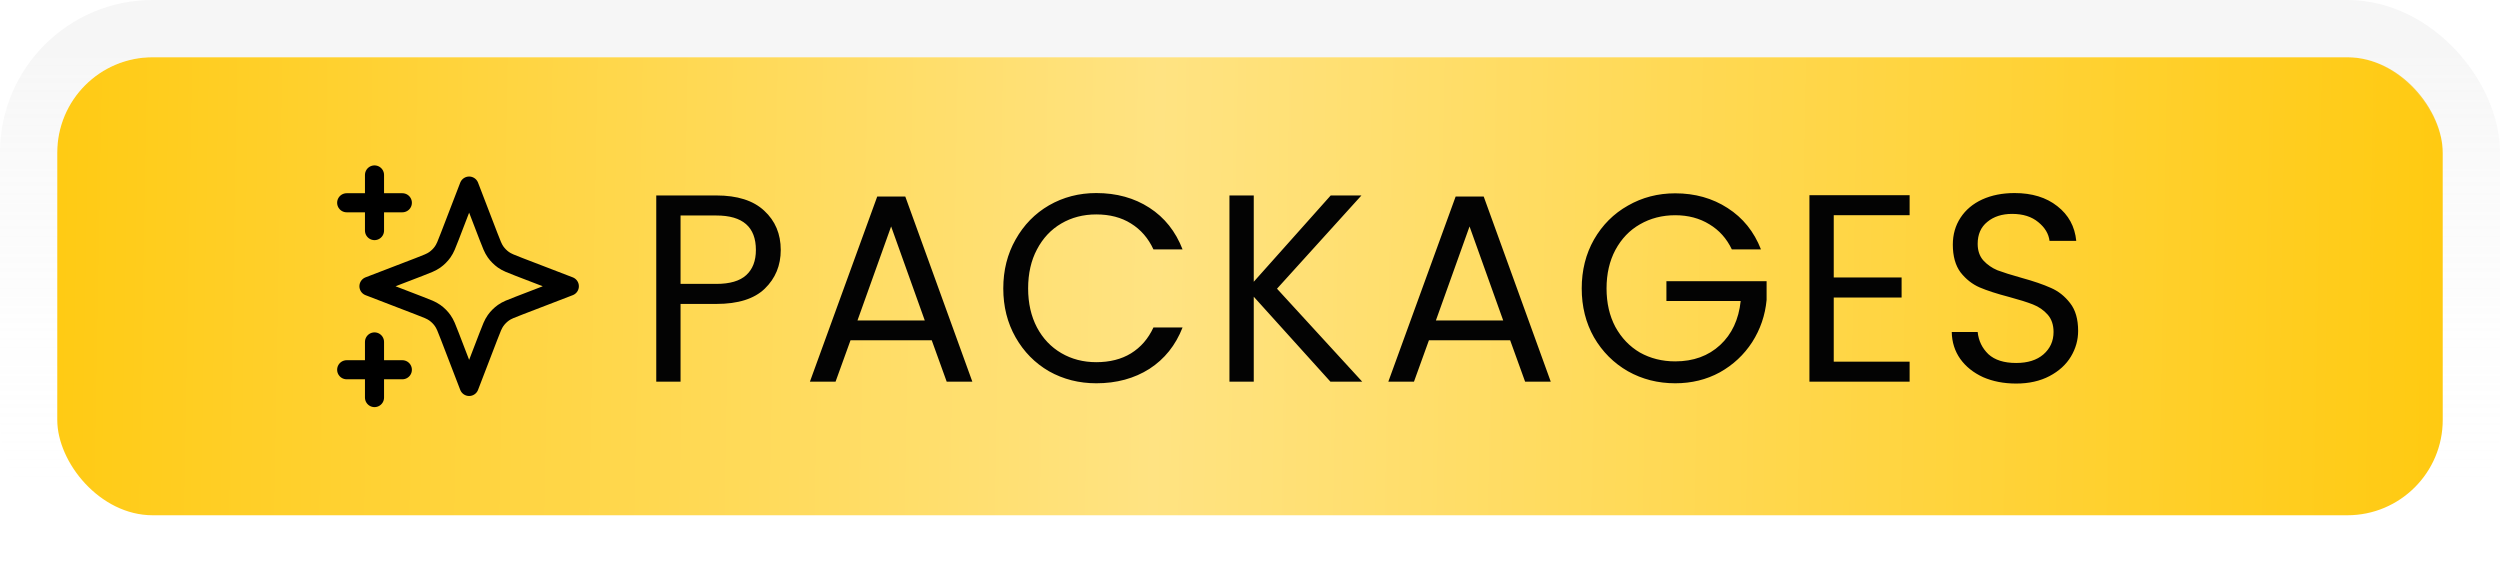
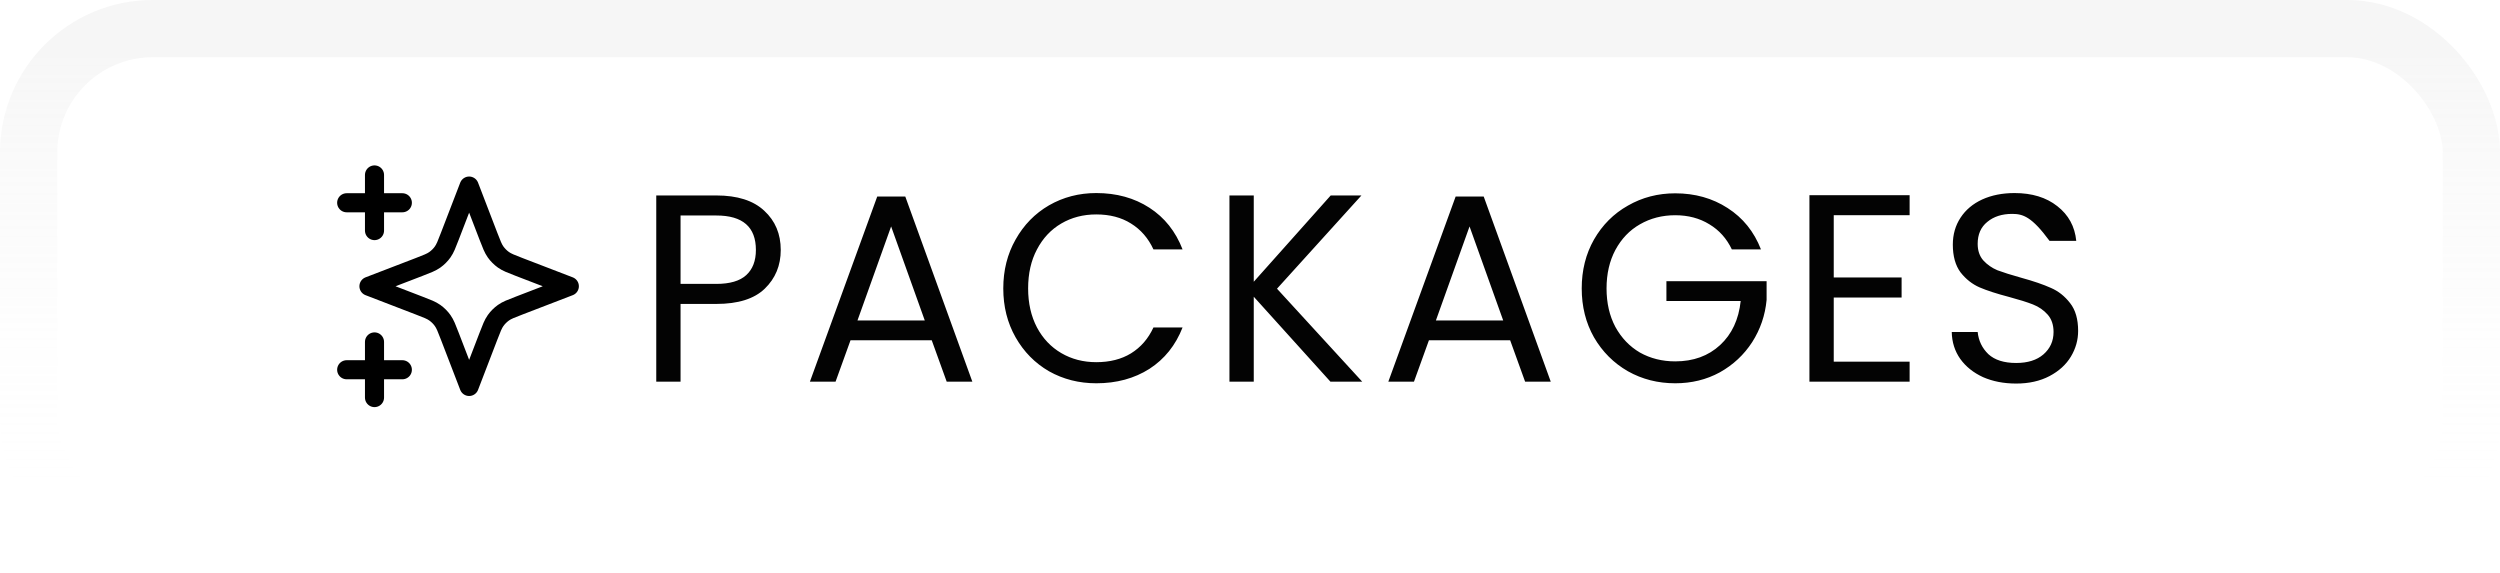
<svg xmlns="http://www.w3.org/2000/svg" width="131" height="30" viewBox="0 0 131 30" fill="none">
-   <rect x="3" y="3" width="125" height="24" rx="5" fill="url(#paint0_linear_551_502)" />
  <rect x="1.5" y="1.5" width="128" height="27" rx="6.5" stroke="url(#paint1_linear_551_502)" stroke-opacity="0.21" stroke-width="3" />
  <g clip-path="url(#clip0_551_502)">
    <path d="M19.624 20.833V17.917M19.624 12.083V9.167M18.166 10.625H21.083M18.166 19.375H21.083M24.583 9.75L23.571 12.38C23.407 12.808 23.324 13.022 23.196 13.202C23.083 13.361 22.944 13.5 22.784 13.614C22.604 13.742 22.391 13.824 21.963 13.989L19.333 15L21.963 16.012C22.391 16.176 22.604 16.258 22.784 16.386C22.944 16.5 23.083 16.639 23.196 16.798C23.324 16.978 23.407 17.192 23.571 17.62L24.583 20.25L25.594 17.62C25.759 17.192 25.841 16.978 25.969 16.798C26.082 16.639 26.222 16.5 26.381 16.386C26.561 16.258 26.775 16.176 27.203 16.012L29.833 15L27.203 13.989C26.775 13.824 26.561 13.742 26.381 13.614C26.222 13.5 26.082 13.361 25.969 13.202C25.841 13.022 25.759 12.808 25.594 12.38L24.583 9.75Z" stroke="black" stroke-linecap="round" stroke-linejoin="round" />
  </g>
-   <path d="M40.911 13.098C40.911 13.91 40.632 14.587 40.072 15.128C39.521 15.66 38.676 15.926 37.538 15.926H35.661V20H34.388V10.242H37.538C38.639 10.242 39.474 10.508 40.044 11.04C40.622 11.572 40.911 12.258 40.911 13.098ZM37.538 14.876C38.247 14.876 38.77 14.722 39.105 14.414C39.441 14.106 39.609 13.667 39.609 13.098C39.609 11.894 38.919 11.292 37.538 11.292H35.661V14.876H37.538ZM48.823 17.83H44.567L43.783 20H42.439L45.967 10.298H47.437L50.951 20H49.607L48.823 17.83ZM48.459 16.794L46.695 11.866L44.931 16.794H48.459ZM52.572 15.114C52.572 14.162 52.787 13.308 53.217 12.552C53.646 11.787 54.229 11.189 54.967 10.76C55.713 10.331 56.539 10.116 57.444 10.116C58.508 10.116 59.437 10.373 60.23 10.886C61.024 11.399 61.602 12.127 61.967 13.07H60.441C60.17 12.482 59.778 12.029 59.264 11.712C58.761 11.395 58.154 11.236 57.444 11.236C56.763 11.236 56.152 11.395 55.611 11.712C55.069 12.029 54.645 12.482 54.337 13.07C54.029 13.649 53.874 14.33 53.874 15.114C53.874 15.889 54.029 16.57 54.337 17.158C54.645 17.737 55.069 18.185 55.611 18.502C56.152 18.819 56.763 18.978 57.444 18.978C58.154 18.978 58.761 18.824 59.264 18.516C59.778 18.199 60.17 17.746 60.441 17.158H61.967C61.602 18.091 61.024 18.815 60.23 19.328C59.437 19.832 58.508 20.084 57.444 20.084C56.539 20.084 55.713 19.874 54.967 19.454C54.229 19.025 53.646 18.432 53.217 17.676C52.787 16.92 52.572 16.066 52.572 15.114ZM69.715 20L65.697 15.548V20H64.423V10.242H65.697V14.764L69.729 10.242H71.339L66.915 15.128L71.381 20H69.715ZM79.132 17.83H74.876L74.092 20H72.748L76.276 10.298H77.746L81.26 20H79.916L79.132 17.83ZM78.768 16.794L77.004 11.866L75.24 16.794H78.768ZM90.749 13.07C90.479 12.501 90.087 12.062 89.573 11.754C89.06 11.437 88.463 11.278 87.781 11.278C87.1 11.278 86.484 11.437 85.933 11.754C85.392 12.062 84.963 12.51 84.645 13.098C84.338 13.677 84.183 14.349 84.183 15.114C84.183 15.879 84.338 16.551 84.645 17.13C84.963 17.709 85.392 18.157 85.933 18.474C86.484 18.782 87.1 18.936 87.781 18.936C88.734 18.936 89.517 18.651 90.133 18.082C90.749 17.513 91.109 16.743 91.212 15.772H87.32V14.736H92.57V15.716C92.495 16.519 92.243 17.256 91.814 17.928C91.384 18.591 90.82 19.118 90.12 19.51C89.419 19.893 88.64 20.084 87.781 20.084C86.876 20.084 86.05 19.874 85.303 19.454C84.557 19.025 83.964 18.432 83.525 17.676C83.096 16.92 82.882 16.066 82.882 15.114C82.882 14.162 83.096 13.308 83.525 12.552C83.964 11.787 84.557 11.194 85.303 10.774C86.05 10.345 86.876 10.13 87.781 10.13C88.817 10.13 89.732 10.387 90.525 10.9C91.328 11.413 91.912 12.137 92.275 13.07H90.749ZM96.088 11.278V14.54H99.644V15.59H96.088V18.95H100.064V20H94.814V10.228H100.064V11.278H96.088ZM105.646 20.098C105.002 20.098 104.423 19.986 103.91 19.762C103.406 19.529 103.009 19.211 102.72 18.81C102.43 18.399 102.281 17.928 102.272 17.396H103.63C103.676 17.853 103.863 18.241 104.19 18.558C104.526 18.866 105.011 19.02 105.646 19.02C106.252 19.02 106.728 18.871 107.074 18.572C107.428 18.264 107.606 17.872 107.606 17.396C107.606 17.023 107.503 16.719 107.298 16.486C107.092 16.253 106.836 16.075 106.528 15.954C106.22 15.833 105.804 15.702 105.282 15.562C104.638 15.394 104.12 15.226 103.728 15.058C103.345 14.89 103.014 14.629 102.734 14.274C102.463 13.91 102.328 13.425 102.328 12.818C102.328 12.286 102.463 11.815 102.734 11.404C103.004 10.993 103.382 10.676 103.868 10.452C104.362 10.228 104.927 10.116 105.562 10.116C106.476 10.116 107.223 10.345 107.802 10.802C108.39 11.259 108.721 11.866 108.796 12.622H107.396C107.349 12.249 107.153 11.922 106.808 11.642C106.462 11.353 106.005 11.208 105.436 11.208C104.904 11.208 104.47 11.348 104.134 11.628C103.798 11.899 103.63 12.281 103.63 12.776C103.63 13.131 103.728 13.42 103.924 13.644C104.129 13.868 104.376 14.041 104.666 14.162C104.964 14.274 105.38 14.405 105.912 14.554C106.556 14.731 107.074 14.909 107.466 15.086C107.858 15.254 108.194 15.52 108.474 15.884C108.754 16.239 108.894 16.724 108.894 17.34C108.894 17.816 108.768 18.264 108.516 18.684C108.264 19.104 107.89 19.445 107.396 19.706C106.901 19.967 106.318 20.098 105.646 20.098Z" fill="#030303" />
+   <path d="M40.911 13.098C40.911 13.91 40.632 14.587 40.072 15.128C39.521 15.66 38.676 15.926 37.538 15.926H35.661V20H34.388V10.242H37.538C38.639 10.242 39.474 10.508 40.044 11.04C40.622 11.572 40.911 12.258 40.911 13.098ZM37.538 14.876C38.247 14.876 38.77 14.722 39.105 14.414C39.441 14.106 39.609 13.667 39.609 13.098C39.609 11.894 38.919 11.292 37.538 11.292H35.661V14.876H37.538ZM48.823 17.83H44.567L43.783 20H42.439L45.967 10.298H47.437L50.951 20H49.607L48.823 17.83ZM48.459 16.794L46.695 11.866L44.931 16.794H48.459ZM52.572 15.114C52.572 14.162 52.787 13.308 53.217 12.552C53.646 11.787 54.229 11.189 54.967 10.76C55.713 10.331 56.539 10.116 57.444 10.116C58.508 10.116 59.437 10.373 60.23 10.886C61.024 11.399 61.602 12.127 61.967 13.07H60.441C60.17 12.482 59.778 12.029 59.264 11.712C58.761 11.395 58.154 11.236 57.444 11.236C56.763 11.236 56.152 11.395 55.611 11.712C55.069 12.029 54.645 12.482 54.337 13.07C54.029 13.649 53.874 14.33 53.874 15.114C53.874 15.889 54.029 16.57 54.337 17.158C54.645 17.737 55.069 18.185 55.611 18.502C56.152 18.819 56.763 18.978 57.444 18.978C58.154 18.978 58.761 18.824 59.264 18.516C59.778 18.199 60.17 17.746 60.441 17.158H61.967C61.602 18.091 61.024 18.815 60.23 19.328C59.437 19.832 58.508 20.084 57.444 20.084C56.539 20.084 55.713 19.874 54.967 19.454C54.229 19.025 53.646 18.432 53.217 17.676C52.787 16.92 52.572 16.066 52.572 15.114ZM69.715 20L65.697 15.548V20H64.423V10.242H65.697V14.764L69.729 10.242H71.339L66.915 15.128L71.381 20H69.715ZM79.132 17.83H74.876L74.092 20H72.748L76.276 10.298H77.746L81.26 20H79.916L79.132 17.83ZM78.768 16.794L77.004 11.866L75.24 16.794H78.768ZM90.749 13.07C90.479 12.501 90.087 12.062 89.573 11.754C89.06 11.437 88.463 11.278 87.781 11.278C87.1 11.278 86.484 11.437 85.933 11.754C85.392 12.062 84.963 12.51 84.645 13.098C84.338 13.677 84.183 14.349 84.183 15.114C84.183 15.879 84.338 16.551 84.645 17.13C84.963 17.709 85.392 18.157 85.933 18.474C86.484 18.782 87.1 18.936 87.781 18.936C88.734 18.936 89.517 18.651 90.133 18.082C90.749 17.513 91.109 16.743 91.212 15.772H87.32V14.736H92.57V15.716C92.495 16.519 92.243 17.256 91.814 17.928C91.384 18.591 90.82 19.118 90.12 19.51C89.419 19.893 88.64 20.084 87.781 20.084C86.876 20.084 86.05 19.874 85.303 19.454C84.557 19.025 83.964 18.432 83.525 17.676C83.096 16.92 82.882 16.066 82.882 15.114C82.882 14.162 83.096 13.308 83.525 12.552C83.964 11.787 84.557 11.194 85.303 10.774C86.05 10.345 86.876 10.13 87.781 10.13C88.817 10.13 89.732 10.387 90.525 10.9C91.328 11.413 91.912 12.137 92.275 13.07H90.749ZM96.088 11.278V14.54H99.644V15.59H96.088V18.95H100.064V20H94.814V10.228H100.064V11.278H96.088ZM105.646 20.098C105.002 20.098 104.423 19.986 103.91 19.762C103.406 19.529 103.009 19.211 102.72 18.81C102.43 18.399 102.281 17.928 102.272 17.396H103.63C103.676 17.853 103.863 18.241 104.19 18.558C104.526 18.866 105.011 19.02 105.646 19.02C106.252 19.02 106.728 18.871 107.074 18.572C107.428 18.264 107.606 17.872 107.606 17.396C107.606 17.023 107.503 16.719 107.298 16.486C107.092 16.253 106.836 16.075 106.528 15.954C106.22 15.833 105.804 15.702 105.282 15.562C104.638 15.394 104.12 15.226 103.728 15.058C103.345 14.89 103.014 14.629 102.734 14.274C102.463 13.91 102.328 13.425 102.328 12.818C102.328 12.286 102.463 11.815 102.734 11.404C103.004 10.993 103.382 10.676 103.868 10.452C104.362 10.228 104.927 10.116 105.562 10.116C106.476 10.116 107.223 10.345 107.802 10.802C108.39 11.259 108.721 11.866 108.796 12.622H107.396C106.462 11.353 106.005 11.208 105.436 11.208C104.904 11.208 104.47 11.348 104.134 11.628C103.798 11.899 103.63 12.281 103.63 12.776C103.63 13.131 103.728 13.42 103.924 13.644C104.129 13.868 104.376 14.041 104.666 14.162C104.964 14.274 105.38 14.405 105.912 14.554C106.556 14.731 107.074 14.909 107.466 15.086C107.858 15.254 108.194 15.52 108.474 15.884C108.754 16.239 108.894 16.724 108.894 17.34C108.894 17.816 108.768 18.264 108.516 18.684C108.264 19.104 107.89 19.445 107.396 19.706C106.901 19.967 106.318 20.098 105.646 20.098Z" fill="#030303" />
  <defs>
    <linearGradient id="paint0_linear_551_502" x1="1.818" y1="3" x2="128.396" y2="5.309" gradientUnits="userSpaceOnUse">
      <stop stop-color="#FFCA11" />
      <stop offset="0.466" stop-color="#FFE382" />
      <stop offset="1" stop-color="#FFCA11" />
    </linearGradient>
    <linearGradient id="paint1_linear_551_502" x1="65.5" y1="3" x2="65.5" y2="27" gradientUnits="userSpaceOnUse">
      <stop stop-color="#D7D7D7" />
      <stop offset="1" stop-color="white" stop-opacity="0" />
    </linearGradient>
    <clipPath id="clip0_551_502">
      <rect width="14" height="14" fill="white" transform="translate(17 8)" />
    </clipPath>
  </defs>
</svg>